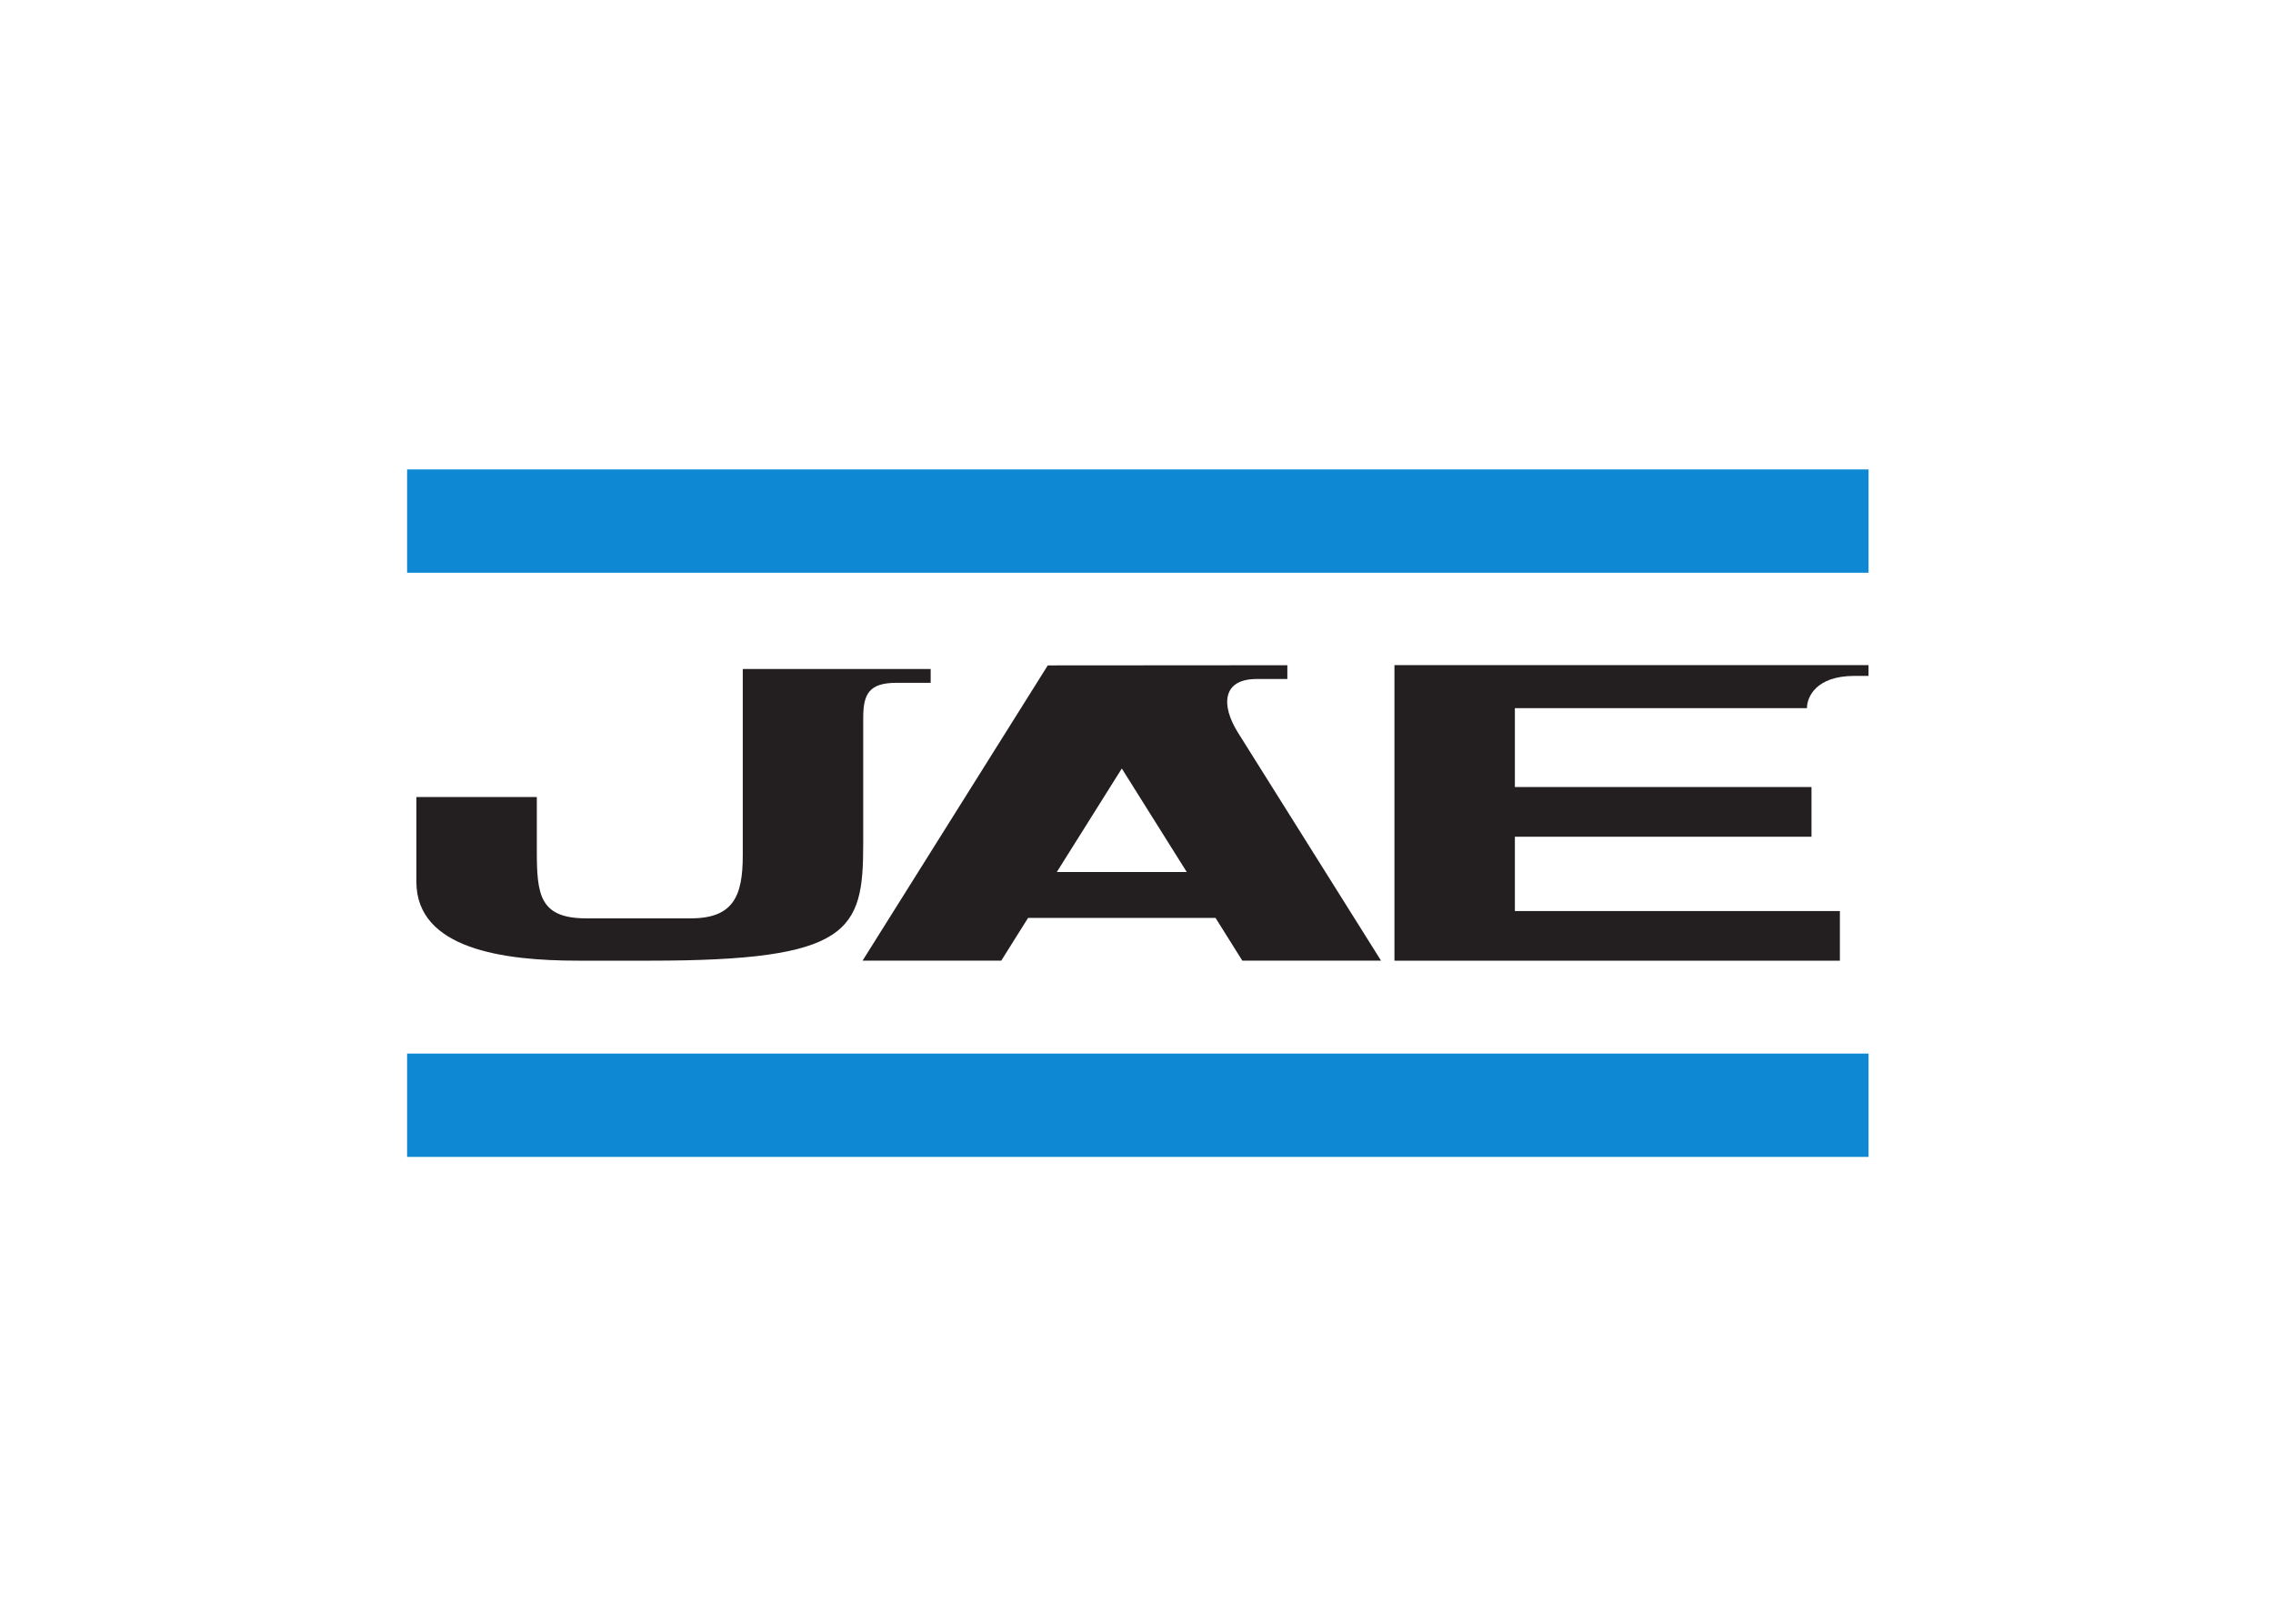
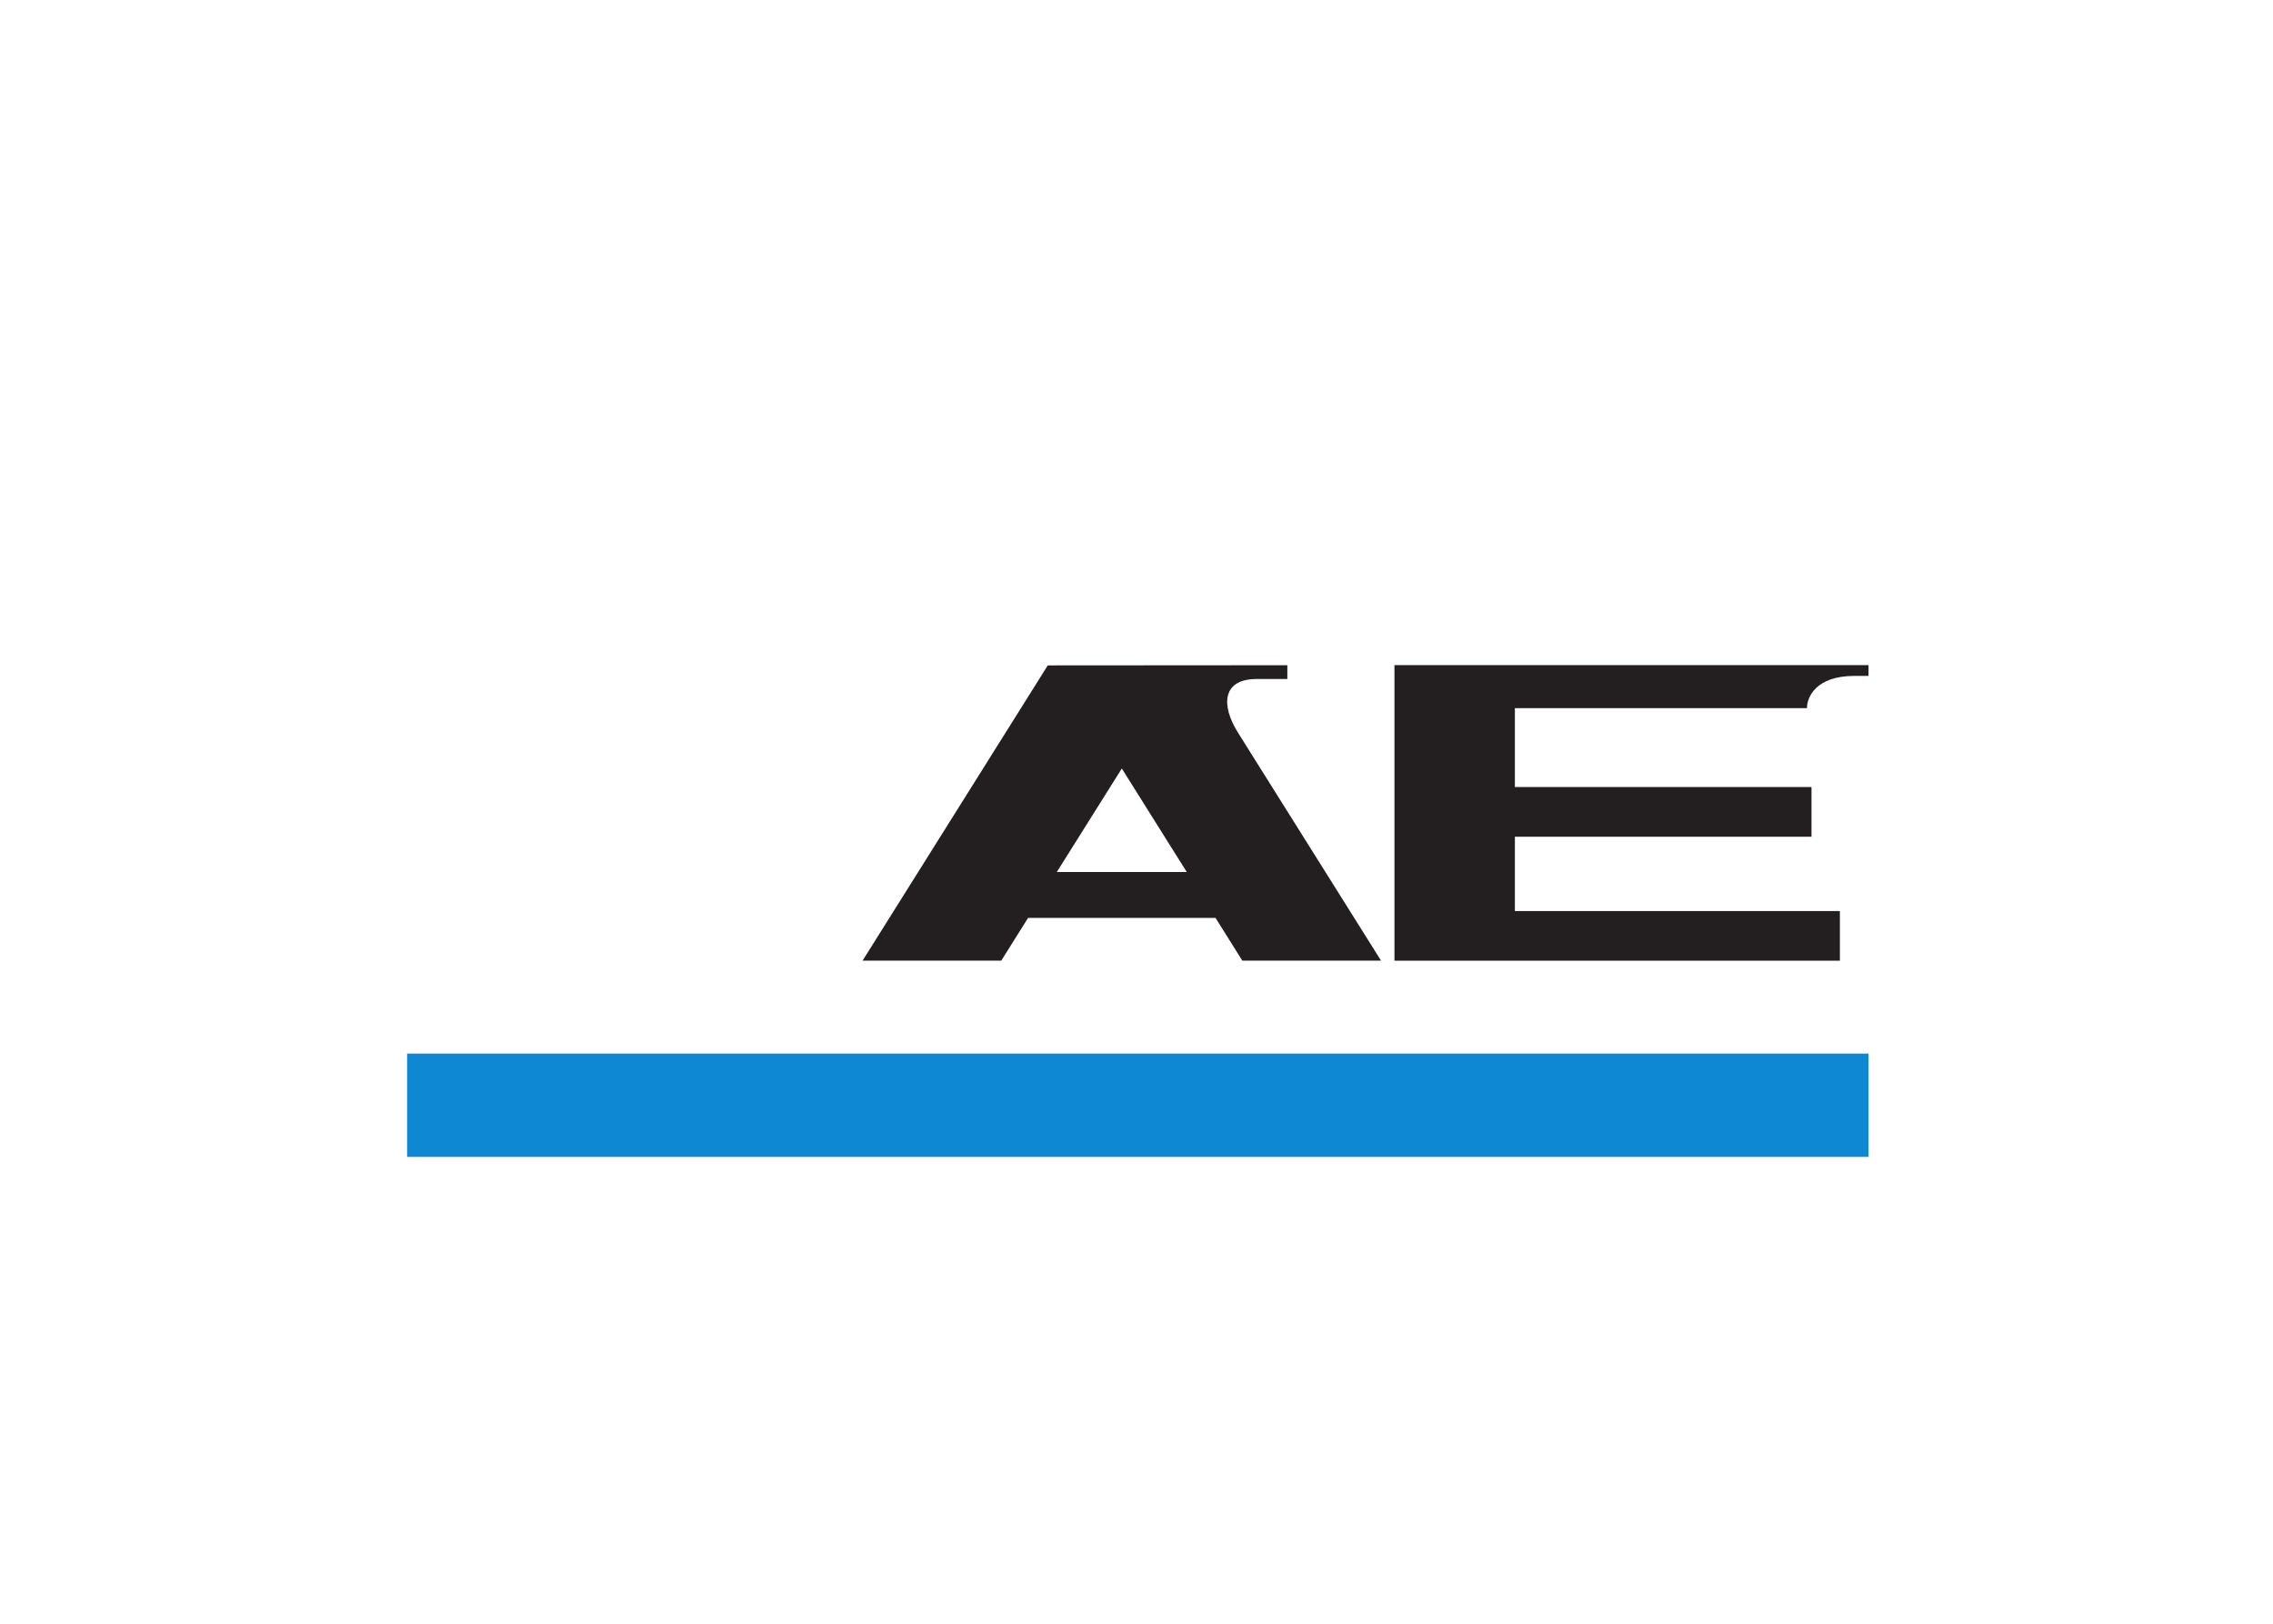
<svg xmlns="http://www.w3.org/2000/svg" clip-rule="evenodd" fill-rule="evenodd" stroke-linejoin="round" stroke-miterlimit="2" viewBox="0 0 560 400">
  <g fill-rule="nonzero" transform="matrix(2.717 0 0 2.717 -1668.15 -1747.24)">
-     <path d="m650.882 685.64h132.521v9.367h-132.521z" fill="#0e88d3" />
    <path d="m650.882 738.604h132.521v9.367h-132.521z" fill="#0e88d3" />
    <g fill="#231f20">
-       <path d="m698.359 703.735h-17.039v16.895c0 3.689-.849 5.713-4.724 5.713h-9.45c-4.266 0-4.5-2.161-4.5-6.156v-4.847h-10.923v7.671c0 6.112 7.876 7.168 14.657 7.168h6.542c18.14 0 19.32-2.672 19.32-10.559v-11.446c0-2.167.518-3.188 3.026-3.188h3.091z" />
      <path d="m709.796 722.142 5.894-9.386 5.89 9.386zm16.424-12.645c-1.53-2.439-1.462-4.855 1.694-4.855h2.786v-1.25l-21.724.015-16.794 26.771h12.576l2.432-3.875h17l2.429 3.875h12.579z" />
      <path d="m777.817 707.283c0-.976.789-2.923 4.307-2.923h1.276v-.98h-42.987v26.799h40.391v-4.5h-29.471v-6.74h26.896v-4.504h-26.896v-7.152z" />
    </g>
  </g>
</svg>